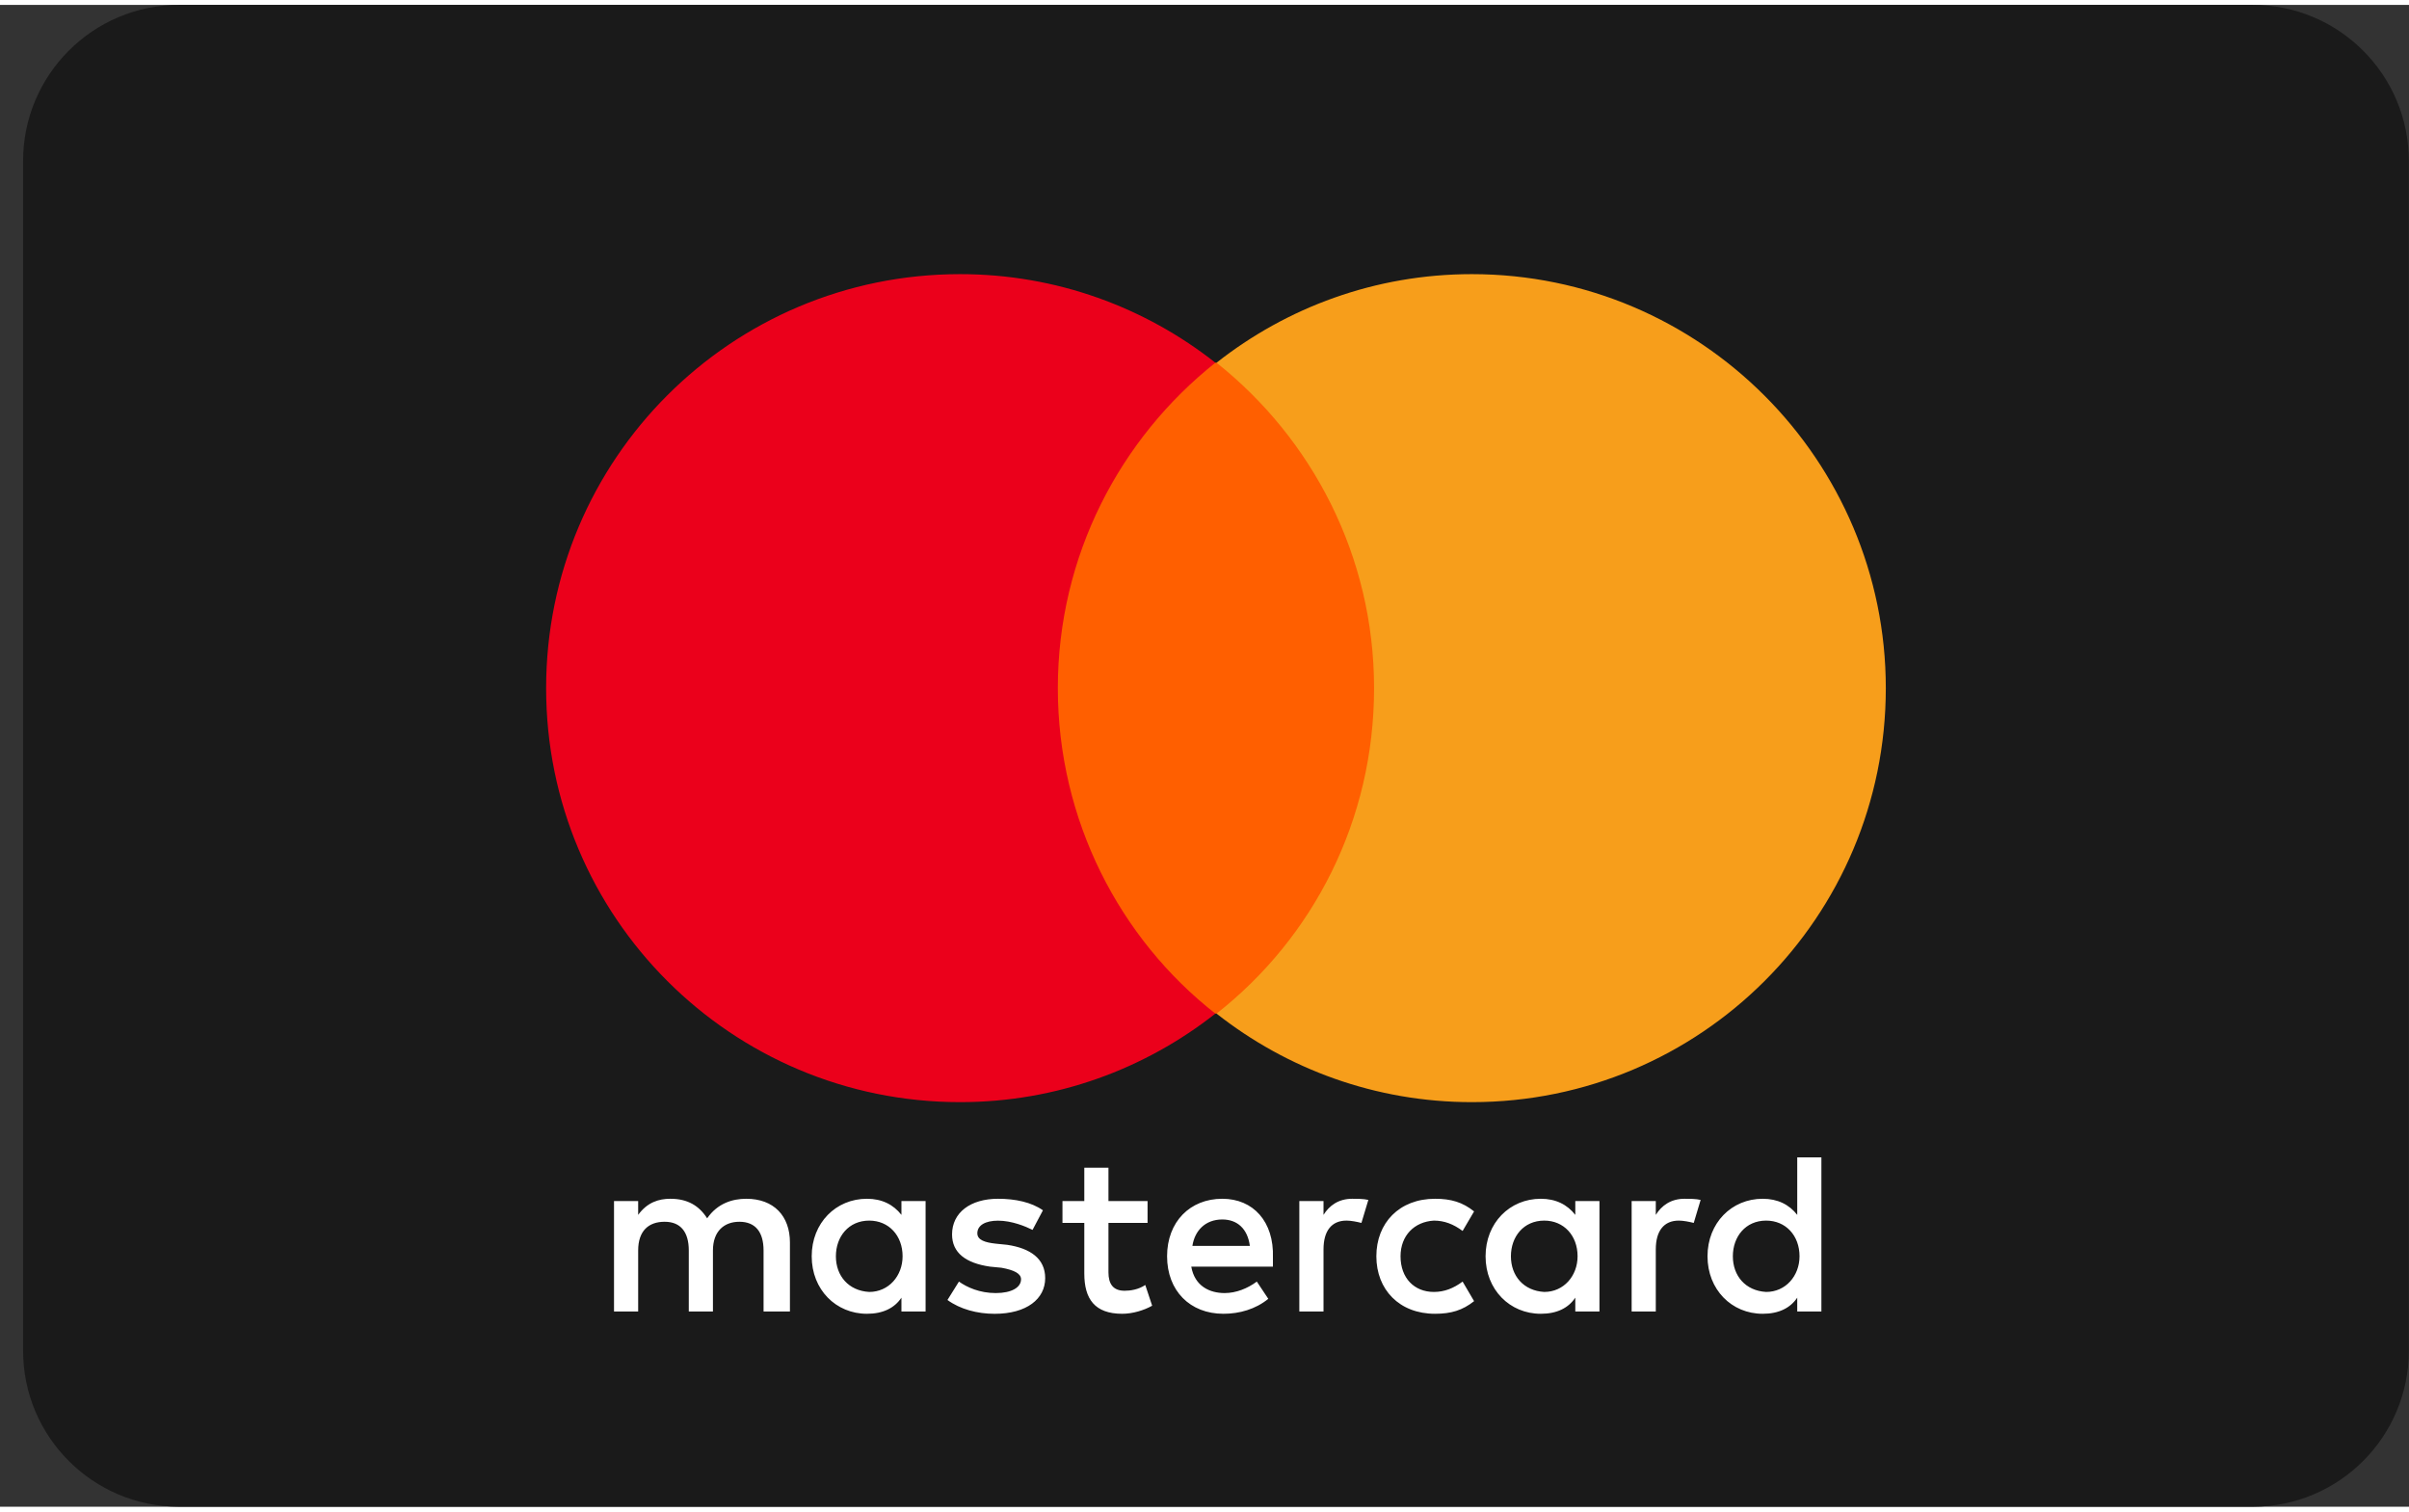
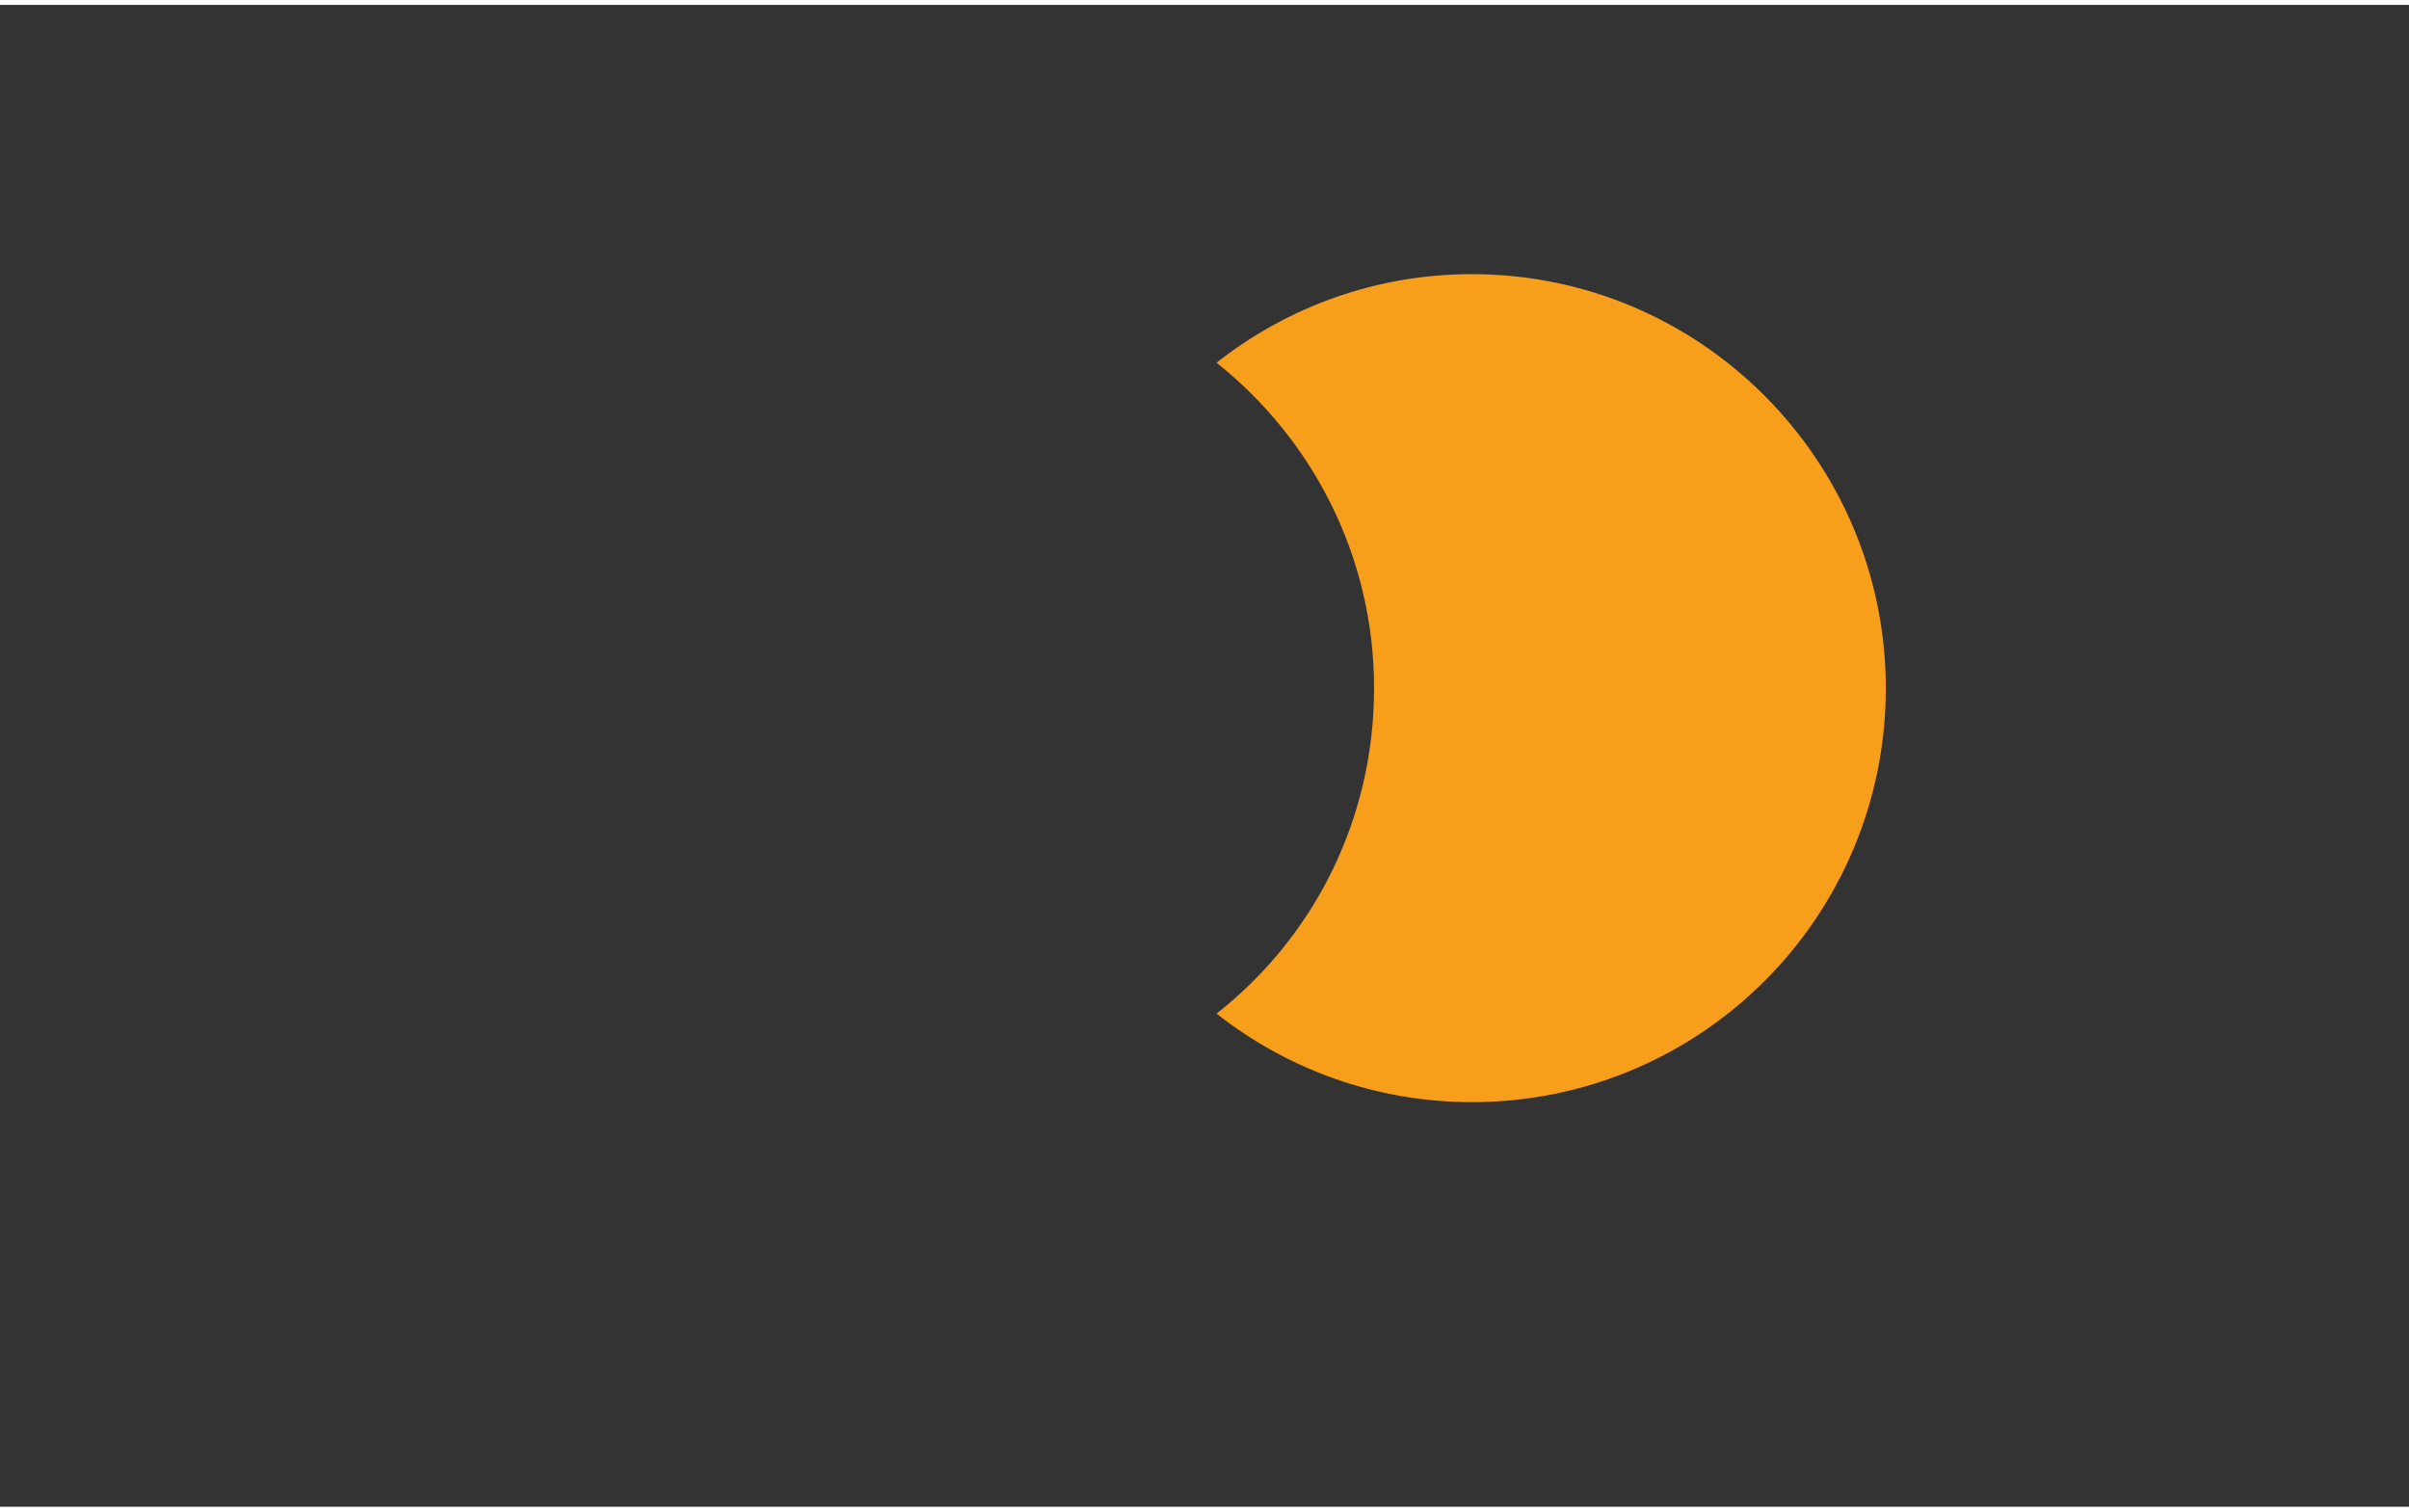
<svg xmlns="http://www.w3.org/2000/svg" width="51" height="32" viewBox="0 0 77 48" fill="none">
  <rect x="0" y="0" width="77" height="48" fill="#333333" stroke="none" />
-   <path d="M5.726 0H72.007C74.76 0 76.995 2.235 76.995 4.987V43.013C76.995 45.765 74.76 48 72.007 48H5.726C2.973 48 0.738 45.765 0.738 43.013V4.987C0.738 2.235 2.973 0 5.726 0Z" fill="#1A1A1A" />
-   <path d="M25.249 41.759V39.554C25.249 38.708 24.735 38.157 23.853 38.157C23.411 38.157 22.934 38.304 22.603 38.782C22.346 38.379 21.978 38.157 21.427 38.157C21.06 38.157 20.692 38.268 20.398 38.672V38.23H19.626V41.759H20.398V39.81C20.398 39.185 20.729 38.892 21.244 38.892C21.758 38.892 22.016 39.223 22.016 39.81V41.759H22.788V39.81C22.788 39.185 23.155 38.892 23.633 38.892C24.148 38.892 24.406 39.223 24.406 39.81V41.759H25.251H25.249ZM36.68 38.23H35.43V37.165H34.658V38.23H33.96V38.929H34.658V40.546C34.658 41.355 34.989 41.833 35.871 41.833C36.202 41.833 36.569 41.722 36.827 41.575L36.607 40.913C36.386 41.061 36.129 41.097 35.945 41.097C35.578 41.097 35.43 40.877 35.43 40.509V38.929H36.68V38.23ZM43.222 38.157C42.781 38.157 42.487 38.377 42.304 38.672V38.23H41.531V41.759H42.304V39.774C42.304 39.185 42.561 38.855 43.038 38.855C43.185 38.855 43.369 38.892 43.516 38.929L43.737 38.194C43.589 38.157 43.369 38.157 43.222 38.157ZM33.335 38.525C32.968 38.267 32.453 38.157 31.901 38.157C31.019 38.157 30.431 38.599 30.431 39.297C30.431 39.885 30.872 40.215 31.643 40.326L32.011 40.362C32.415 40.435 32.636 40.546 32.636 40.73C32.636 40.987 32.342 41.171 31.827 41.171C31.312 41.171 30.909 40.987 30.651 40.804L30.284 41.392C30.687 41.687 31.239 41.834 31.79 41.834C32.819 41.834 33.408 41.356 33.408 40.694C33.408 40.069 32.93 39.738 32.195 39.629L31.828 39.592C31.497 39.556 31.239 39.481 31.239 39.261C31.239 39.004 31.497 38.857 31.901 38.857C32.342 38.857 32.783 39.041 33.004 39.152L33.335 38.527V38.525ZM53.844 38.157C53.403 38.157 53.109 38.377 52.925 38.672V38.23H52.153V41.759H52.925V39.774C52.925 39.185 53.183 38.855 53.66 38.855C53.807 38.855 53.991 38.892 54.138 38.929L54.358 38.194C54.211 38.157 53.991 38.157 53.844 38.157ZM43.993 39.995C43.993 41.061 44.728 41.833 45.868 41.833C46.382 41.833 46.75 41.722 47.117 41.429L46.75 40.804C46.455 41.024 46.161 41.135 45.831 41.135C45.206 41.135 44.766 40.693 44.766 39.995C44.766 39.333 45.207 38.892 45.831 38.855C46.162 38.855 46.456 38.966 46.75 39.186L47.117 38.561C46.75 38.267 46.382 38.157 45.868 38.157C44.728 38.157 43.993 38.929 43.993 39.995ZM51.124 39.995V38.23H50.352V38.672C50.094 38.341 49.727 38.157 49.249 38.157C48.257 38.157 47.484 38.929 47.484 39.995C47.484 41.061 48.257 41.833 49.249 41.833C49.764 41.833 50.131 41.649 50.352 41.318V41.76H51.124V39.995ZM48.294 39.995C48.294 39.37 48.698 38.855 49.36 38.855C49.985 38.855 50.425 39.333 50.425 39.995C50.425 40.62 49.984 41.135 49.36 41.135C48.698 41.098 48.294 40.62 48.294 39.995ZM39.069 38.157C38.039 38.157 37.304 38.892 37.304 39.995C37.304 41.098 38.038 41.833 39.105 41.833C39.62 41.833 40.134 41.686 40.539 41.355L40.172 40.804C39.877 41.024 39.51 41.171 39.143 41.171C38.665 41.171 38.187 40.951 38.077 40.326H40.687V40.032C40.724 38.892 40.062 38.157 39.069 38.157H39.069ZM39.069 38.819C39.547 38.819 39.877 39.113 39.95 39.664H38.113C38.186 39.186 38.517 38.819 39.069 38.819ZM58.218 39.995V36.834H57.446V38.672C57.188 38.341 56.82 38.157 56.342 38.157C55.35 38.157 54.578 38.929 54.578 39.995C54.578 41.061 55.35 41.833 56.342 41.833C56.857 41.833 57.224 41.649 57.446 41.318V41.76H58.218V39.995ZM55.388 39.995C55.388 39.37 55.791 38.855 56.453 38.855C57.078 38.855 57.519 39.333 57.519 39.995C57.519 40.62 57.077 41.135 56.453 41.135C55.791 41.098 55.388 40.62 55.388 39.995ZM29.585 39.995V38.23H28.813V38.672C28.555 38.341 28.188 38.157 27.71 38.157C26.718 38.157 25.945 38.929 25.945 39.995C25.945 41.061 26.718 41.833 27.71 41.833C28.224 41.833 28.592 41.649 28.813 41.318V41.76H29.585V39.995ZM26.718 39.995C26.718 39.37 27.122 38.855 27.784 38.855C28.409 38.855 28.85 39.333 28.85 39.995C28.85 40.62 28.408 41.135 27.784 41.135C27.122 41.098 26.718 40.62 26.718 39.995Z" fill="white" />
-   <path d="M44.656 11.435H33.078V32.239H44.656V11.435Z" fill="#FF5F00" />
-   <path d="M33.812 21.837C33.812 17.611 35.797 13.861 38.848 11.436C36.606 9.671 33.776 8.605 30.688 8.605C23.373 8.605 17.456 14.523 17.456 21.837C17.456 29.152 23.373 35.069 30.688 35.069C33.775 35.069 36.605 34.004 38.848 32.239C35.797 29.85 33.812 26.064 33.812 21.837Z" fill="#EB001B" />
  <path d="M60.277 21.837C60.277 29.152 54.359 35.069 47.045 35.069C43.958 35.069 41.127 34.004 38.885 32.239C41.972 29.814 43.92 26.064 43.92 21.837C43.92 17.611 41.935 13.861 38.885 11.436C41.127 9.671 43.957 8.605 47.045 8.605C54.359 8.605 60.277 14.56 60.277 21.837Z" fill="#F79E1B" />
</svg>